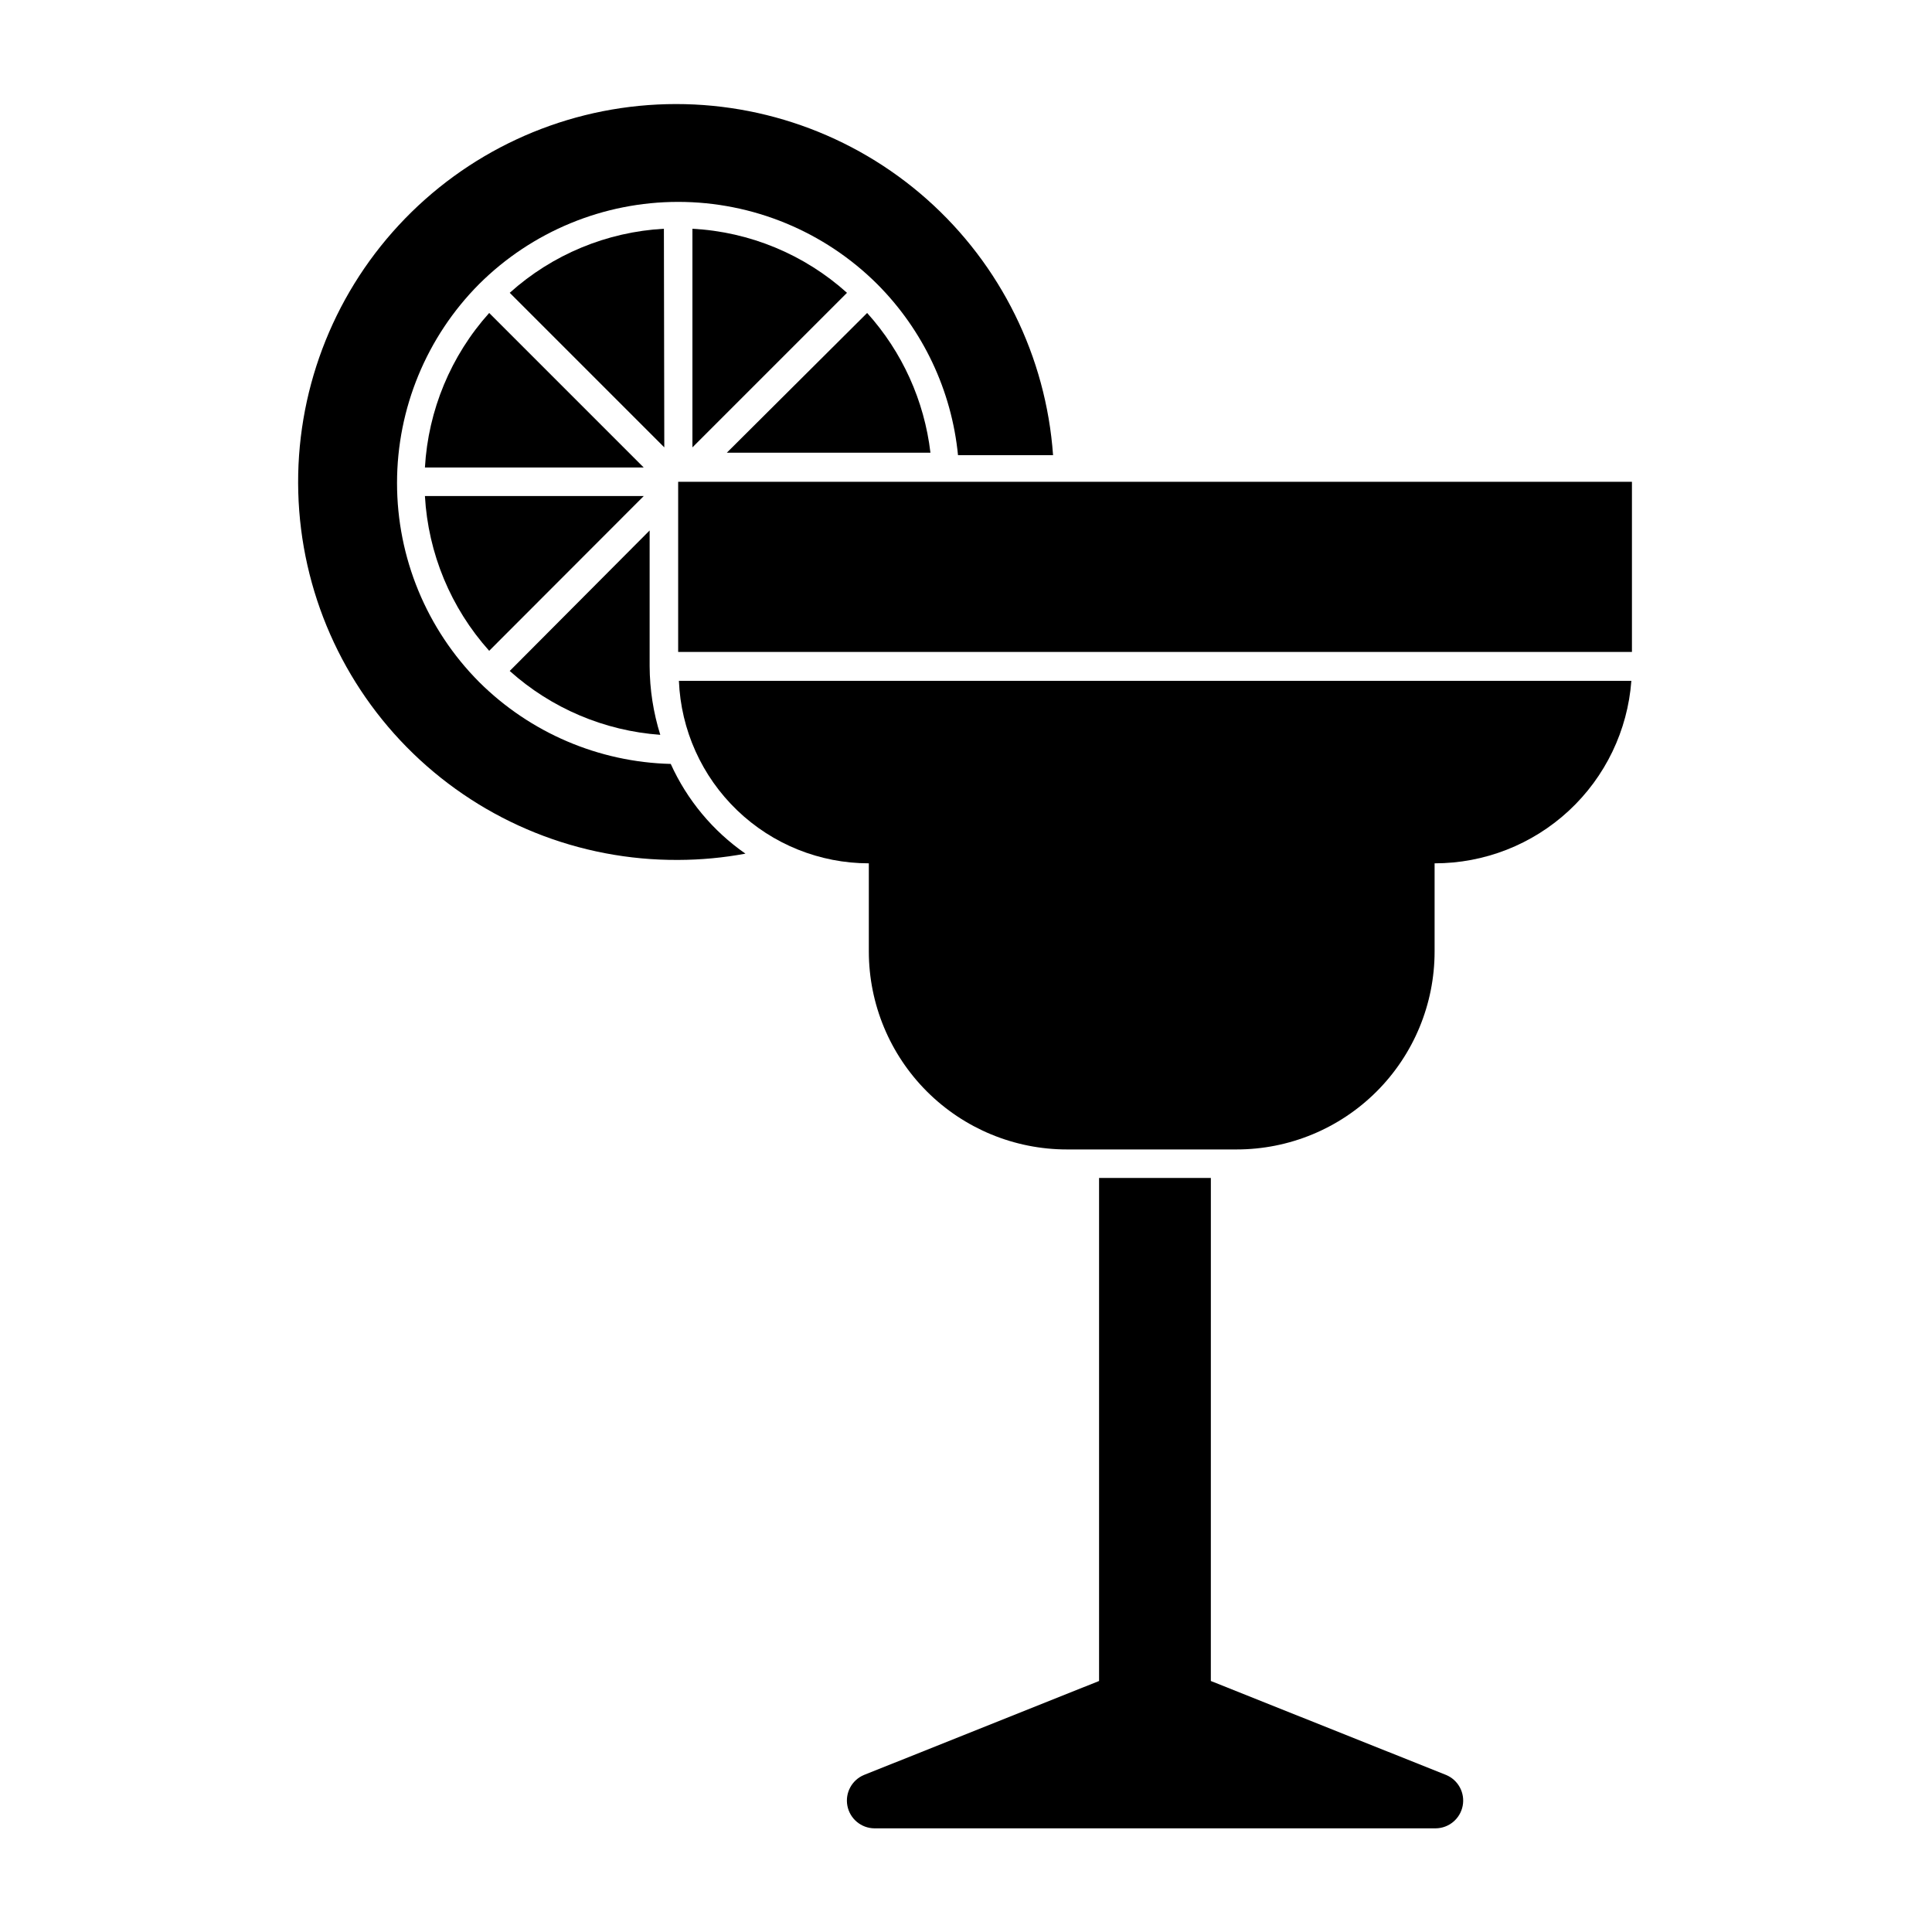
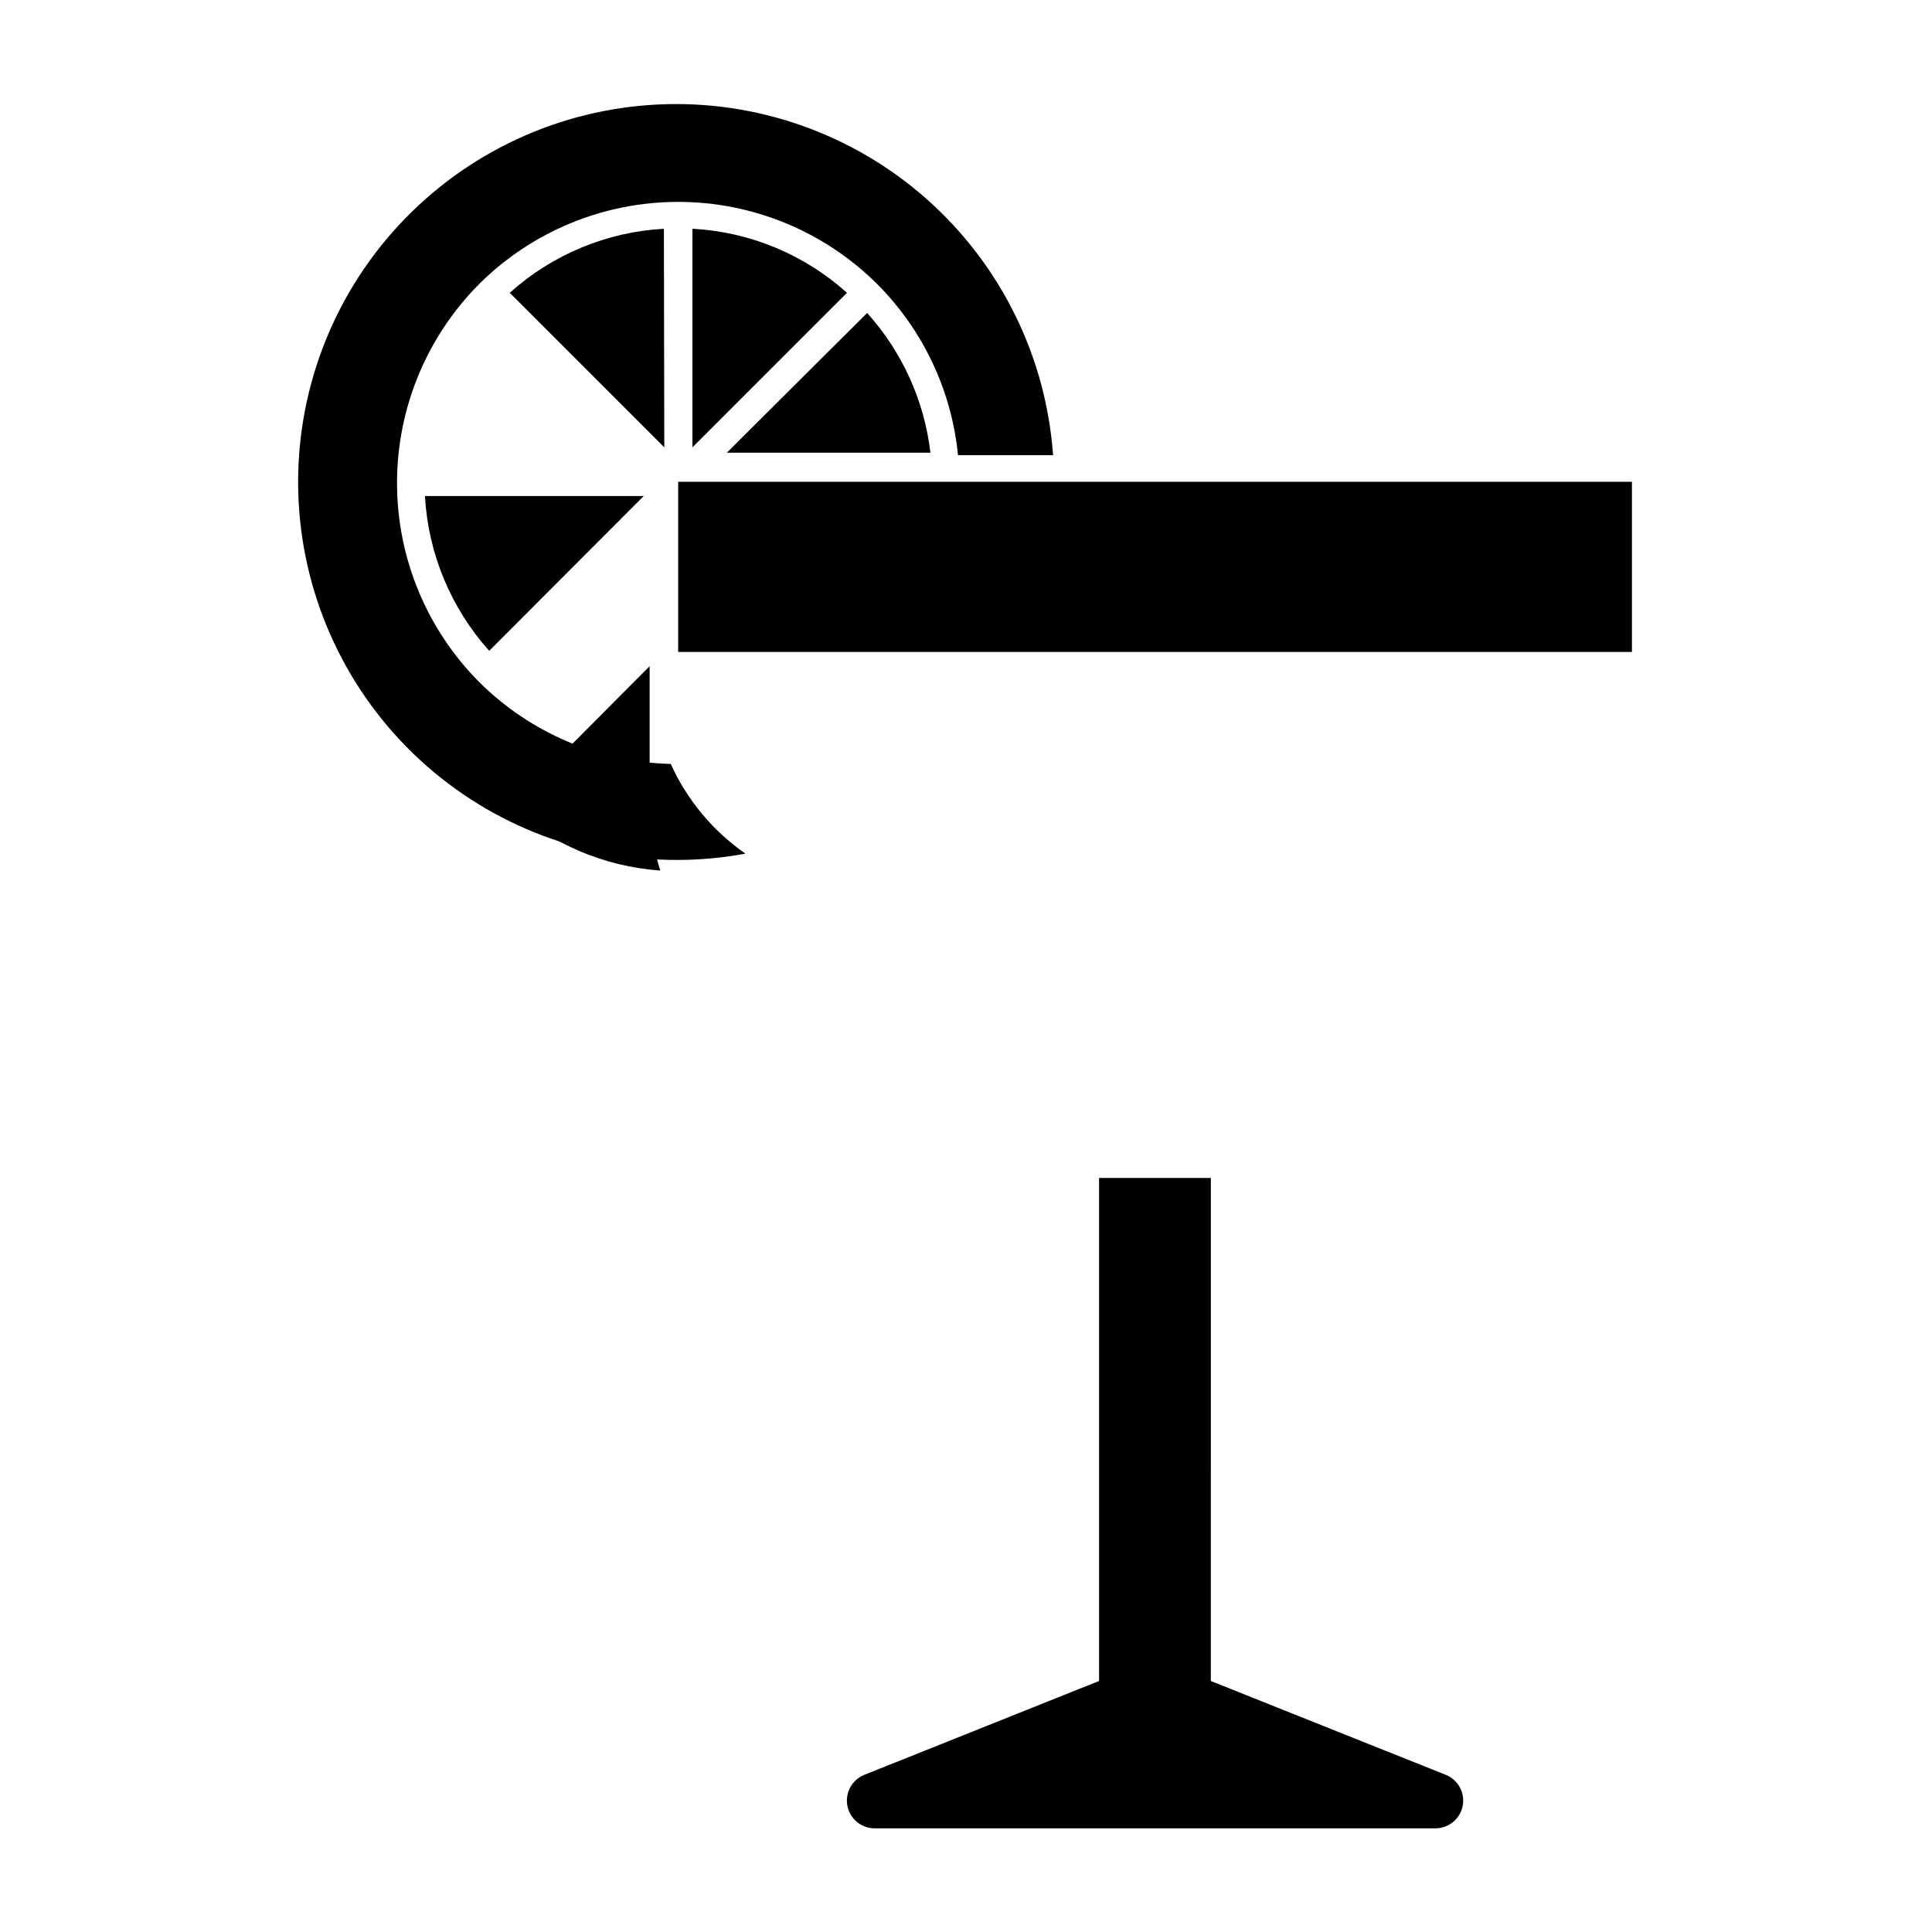
<svg xmlns="http://www.w3.org/2000/svg" fill="#000000" width="800px" height="800px" version="1.1" viewBox="144 144 512 512">
  <g>
    <path d="m464.89 456.17h-29.625v133.31l-62.27 24.891c-3.234 1.328-5.086 4.754-4.426 8.188 0.66 3.434 3.648 5.93 7.144 5.969h148.77c3.5-0.039 6.484-2.535 7.144-5.969 0.66-3.434-1.188-6.859-4.422-8.188l-62.32-24.891z" />
    <path d="m323.72 371.89c5.981-0.016 11.953-0.57 17.832-1.664-8.625-5.992-15.469-14.211-19.797-23.777-19.082-0.477-37.258-8.25-50.785-21.715-13.934-14.012-21.754-32.965-21.754-52.727 0-19.758 7.82-38.711 21.754-52.723 14.012-13.949 32.977-21.781 52.75-21.781 19.77 0 38.738 7.832 52.746 21.781 12.164 12.188 19.73 28.211 21.414 45.344h25.191c-1.859-26.117-13.871-50.473-33.465-67.844-19.594-17.367-45.211-26.375-71.363-25.086-26.156 1.285-50.766 12.766-68.559 31.973-17.793 19.211-27.355 44.625-26.641 70.801 0.719 26.176 11.656 51.031 30.473 69.238 18.816 18.207 44.02 28.324 70.203 28.18z" />
    <path d="m273.64 316.47 40.961-41.012h-57.992c0.859 15.207 6.863 29.668 17.031 41.012z" />
-     <path d="m316.16 320.55v-35.973l-37.078 37.234c11.055 9.91 25.09 15.863 39.898 16.926-1.84-5.887-2.793-12.016-2.82-18.188z" />
+     <path d="m316.16 320.55l-37.078 37.234c11.055 9.91 25.09 15.863 39.898 16.926-1.84-5.887-2.793-12.016-2.82-18.188z" />
    <path d="m319.94 204.62c-15.156 0.84-29.57 6.828-40.855 16.977l40.961 40.961z" />
-     <path d="m273.64 226.94c-10.16 11.324-16.164 25.77-17.031 40.957h57.988z" />
    <path d="m373.8 226.94-37.18 37.027h53.957c-1.625-13.781-7.484-26.719-16.777-37.027z" />
    <path d="m327.5 262.56 40.961-40.961c-11.309-10.176-25.766-16.168-40.961-16.977z" />
-     <path d="m374.25 372.79v23.375c0.012 13.914 5.551 27.254 15.395 37.09 9.844 9.836 23.188 15.359 37.102 15.359h44.941c13.918 0.012 27.27-5.508 37.117-15.344 9.848-9.836 15.379-23.184 15.379-37.105v-23.375c13.191 0.012 25.898-4.969 35.574-13.941 9.672-8.969 15.59-21.27 16.57-34.426h-252.41c0.523 13.004 6.051 25.297 15.434 34.312 9.383 9.016 21.887 14.051 34.898 14.055z" />
    <path d="m323.72 271.68v45.09h252.76v-45.09z" />
  </g>
</svg>